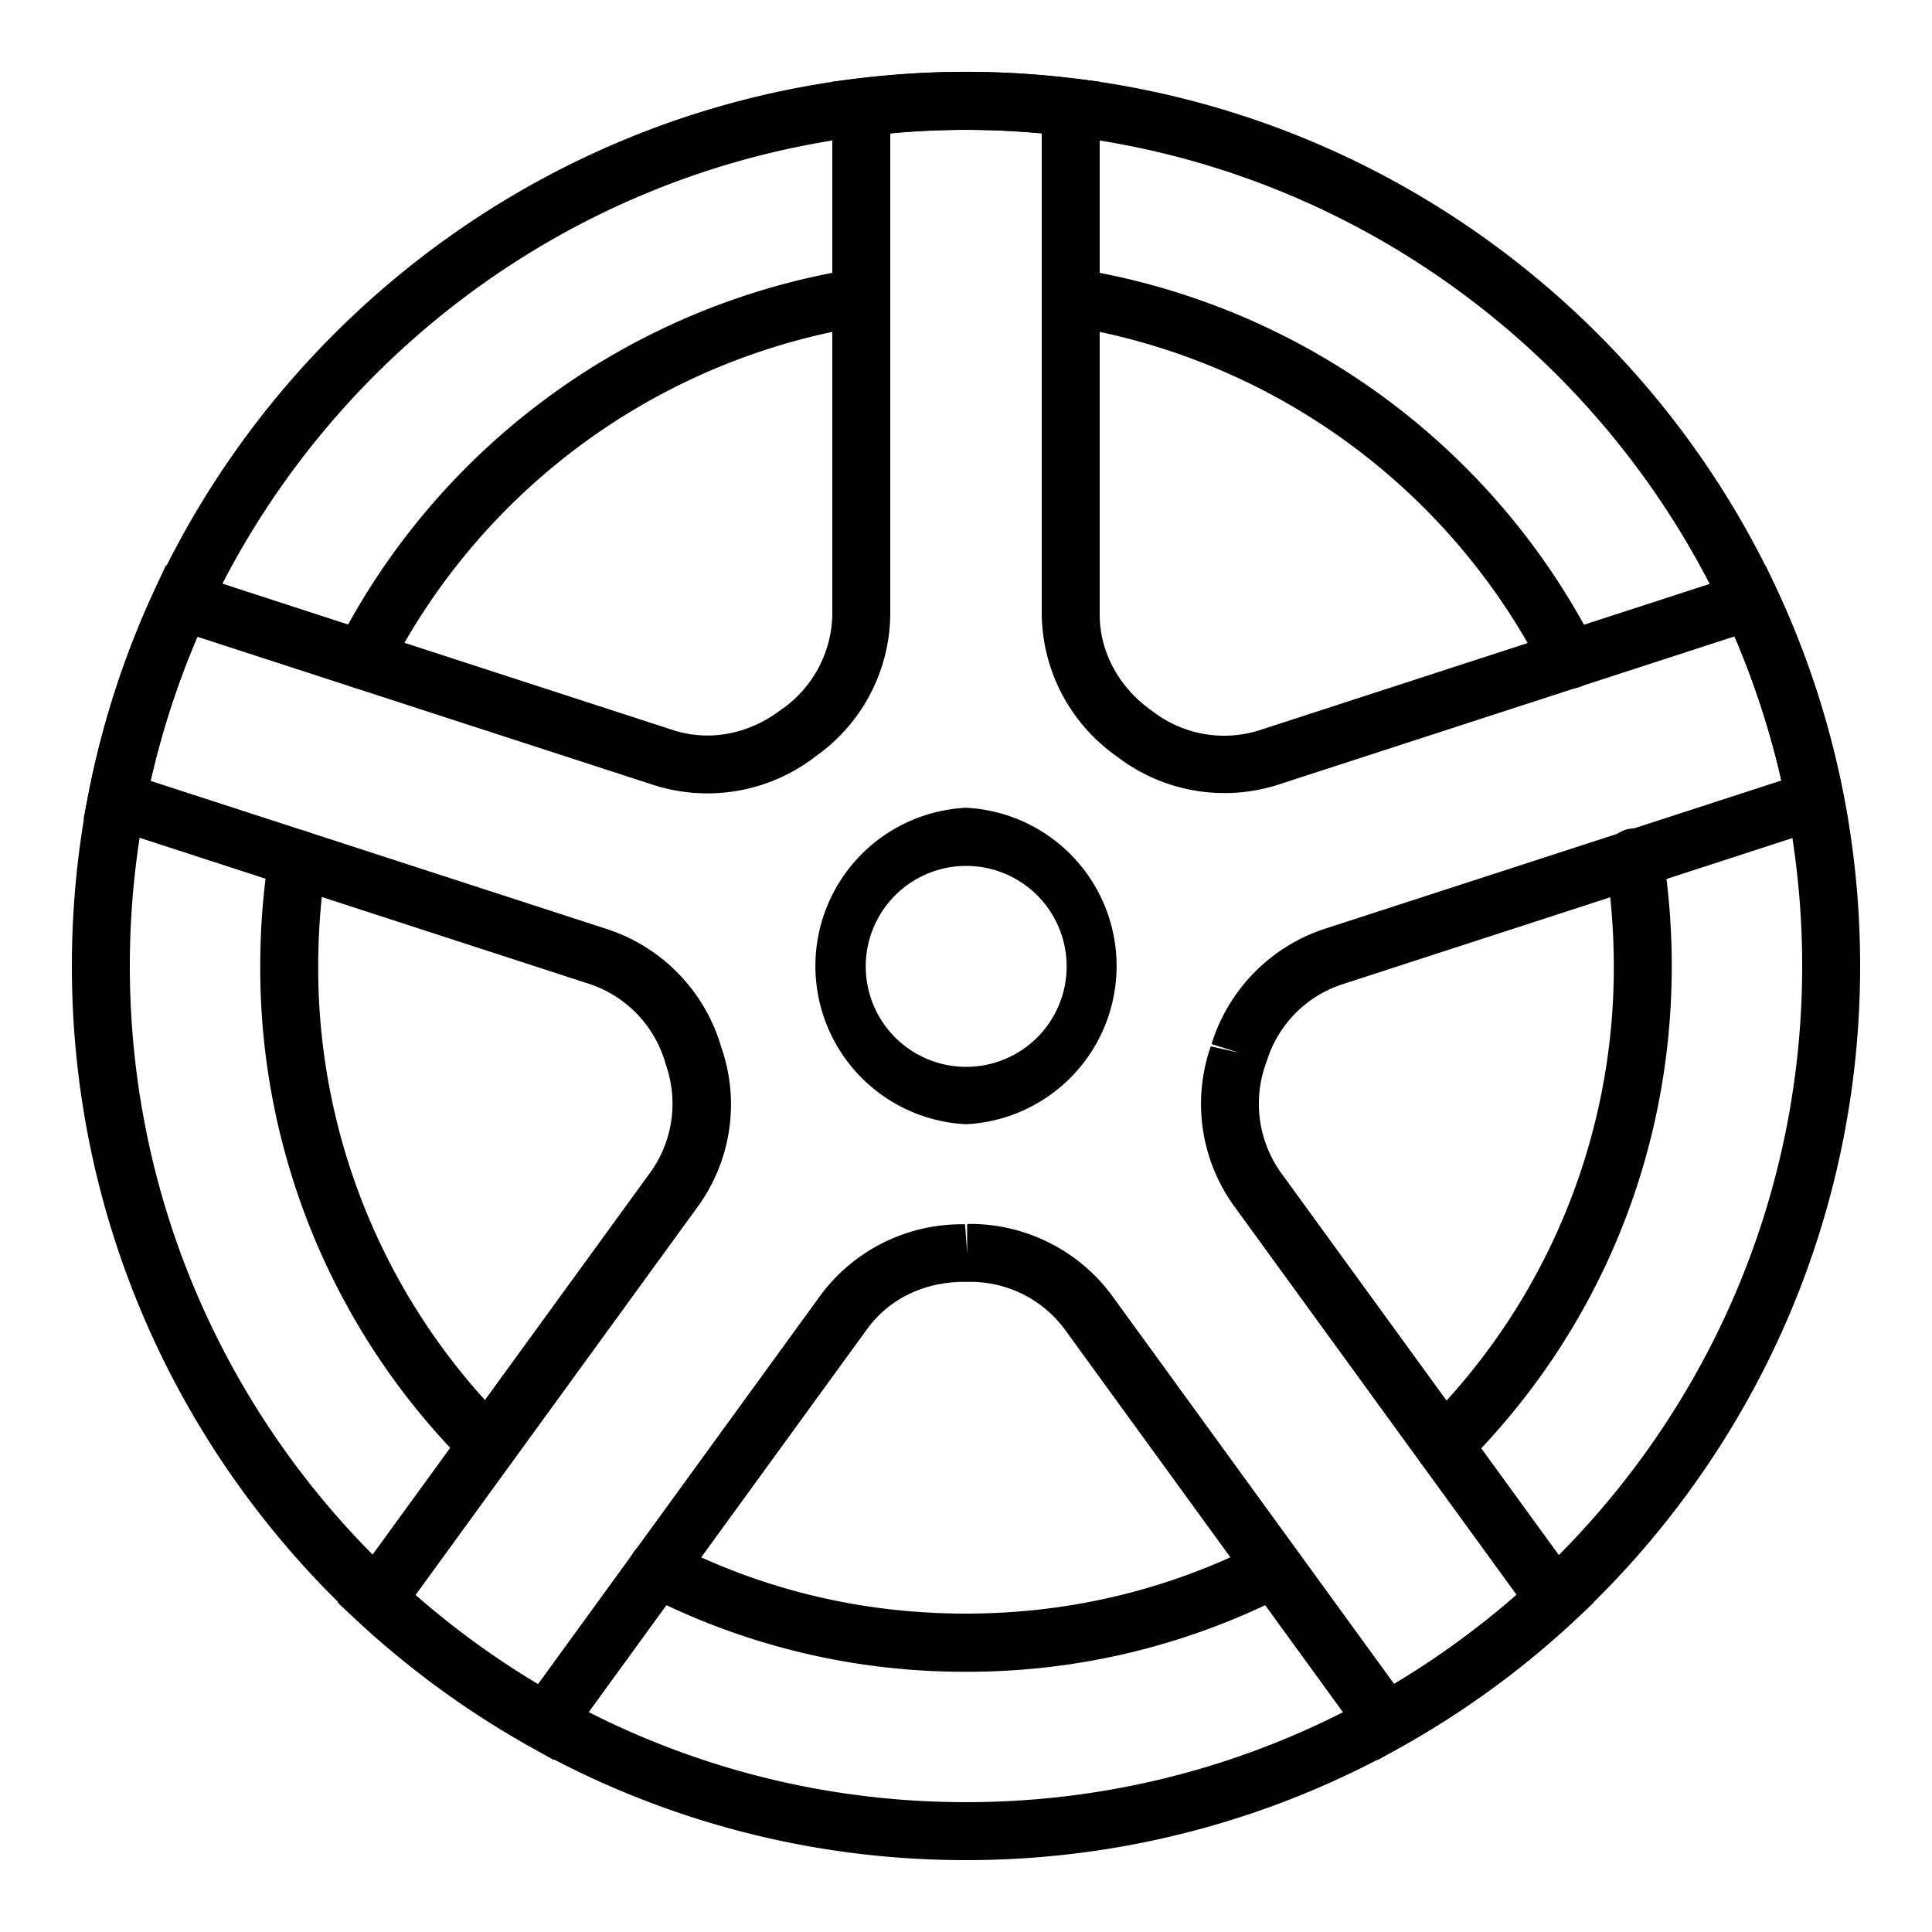
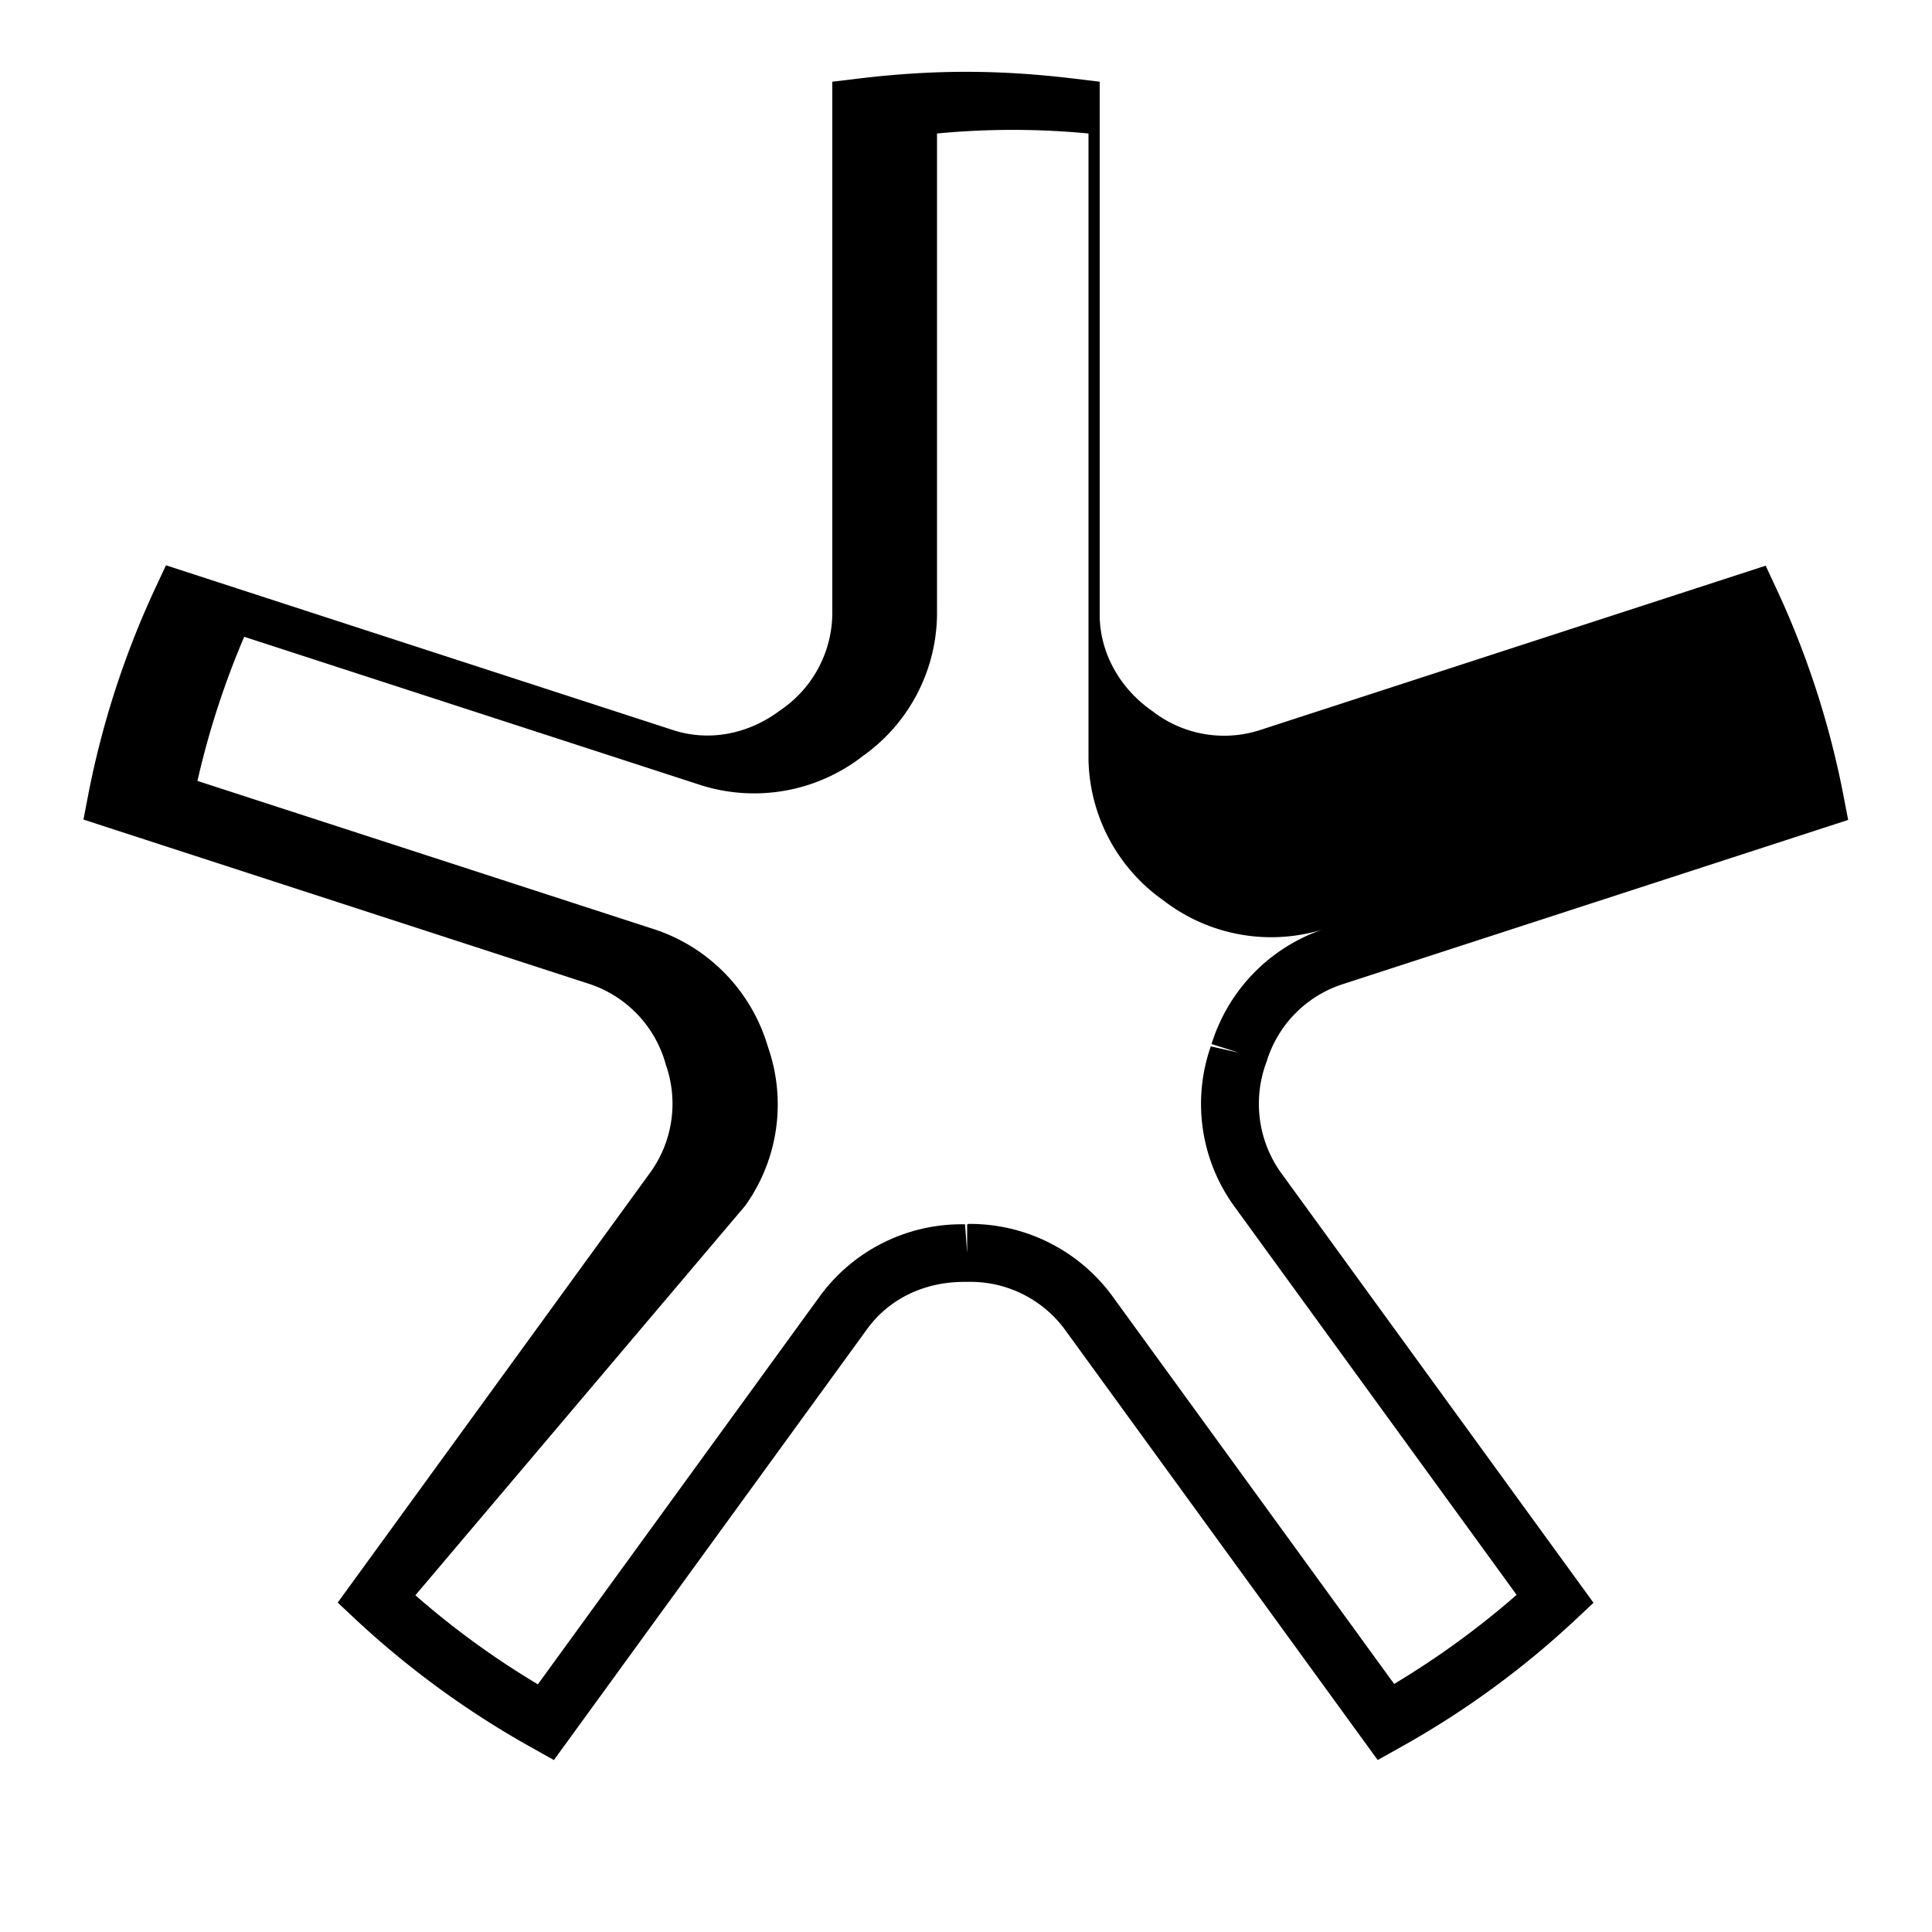
<svg xmlns="http://www.w3.org/2000/svg" viewBox="0 0 100 100">
-   <path d="M50 96.28C24.48 96.28 3.72 75.52 3.72 50S24.48 3.72 50 3.72 96.28 24.48 96.28 50 75.52 96.28 50 96.28zm0-89.56C26.13 6.72 6.72 26.13 6.72 50S26.14 93.28 50 93.28 93.28 73.86 93.28 50 73.87 6.72 50 6.72zm0 51.47a8.2 8.2 0 0 1 0-16.38 8.2 8.2 0 0 1 0 16.38zm0-13.37a5.2 5.2 0 1 0 .02 10.4 5.2 5.2 0 0 0-.02-10.4zM25.27 76.31a1.5 1.5 0 0 1-1.06-.44A36.27 36.27 0 0 1 13.47 50a37.29 37.29 0 0 1 .45-5.77 1.5 1.5 0 0 1 1.71-1.25 1.5 1.5 0 0 1 1.25 1.71 35.17 35.17 0 0 0-.41 5.31 33.3 33.3 0 0 0 9.86 23.75 1.5 1.5 0 0 1-1.06 2.56zm49.46 0a1.5 1.5 0 0 1-1.06-2.56A33.3 33.3 0 0 0 83.53 50a35.17 35.17 0 0 0-.41-5.31 1.5 1.5 0 1 1 2.96-.46 37.29 37.29 0 0 1 .45 5.77c0 9.78-3.81 18.97-10.74 25.87a1.5 1.5 0 0 1-1.06.44zm6.52-40.66a1.5 1.5 0 0 1-1.34-.82 33.6 33.6 0 0 0-24.72-17.97 1.5 1.5 0 0 1-1.25-1.71 1.5 1.5 0 0 1 1.71-1.25 36.63 36.63 0 0 1 26.94 19.57 1.5 1.5 0 0 1-1.34 2.18zM50 86.53a36.1 36.1 0 0 1-16.65-4.01 1.5 1.5 0 0 1 1.37-2.67c4.75 2.44 9.89 3.67 15.27 3.67s10.53-1.24 15.27-3.67a1.5 1.5 0 0 1 1.37 2.67 36.1 36.1 0 0 1-16.65 4.01zM18.75 35.65a1.5 1.5 0 0 1-1.34-2.18A36.58 36.58 0 0 1 44.35 13.9a1.5 1.5 0 0 1 .46 2.96 33.59 33.59 0 0 0-24.72 17.97 1.5 1.5 0 0 1-1.34.82z" />
-   <path d="M71.31 91.1 55.09 68.78a6.07 6.07 0 0 0-5-2.43h-.2c-2.05 0-3.87.88-5 2.43L28.67 91.1l-1.16-.65a46.74 46.74 0 0 1-9.06-6.59l-.97-.91L33.7 60.63a6.08 6.08 0 0 0 .76-5.53l-.05-.18a6.09 6.09 0 0 0-3.84-3.97L4.32 42.42l.25-1.3a46.14 46.14 0 0 1 3.46-10.66l.56-1.2 26.25 8.53c1.82.59 3.82.24 5.47-.97l.14-.1a6.1 6.1 0 0 0 2.63-4.91V4.23l1.32-.16c3.9-.47 7.3-.47 11.2 0l1.32.16v27.59c0 1.9.98 3.73 2.62 4.91l.15.11a6.05 6.05 0 0 0 5.46.97l26.24-8.53.56 1.2a45.98 45.98 0 0 1 3.46 10.66l.25 1.3-26.25 8.53a6.07 6.07 0 0 0-3.85 3.98l-.03.08a6.14 6.14 0 0 0 .73 5.61l16.22 22.32-.97.91a46.03 46.03 0 0 1-9.06 6.59l-1.16.65ZM50.1 63.35a9.14 9.14 0 0 1 7.42 3.66l14.64 20.15a44.03 44.03 0 0 0 6.34-4.61L63.85 62.39a9.03 9.03 0 0 1-1.18-8.23l1.47.33-1.43-.45a9.11 9.11 0 0 1 5.78-5.94l23.71-7.7a43.6 43.6 0 0 0-2.42-7.46l-23.7 7.7a9.12 9.12 0 0 1-8.17-1.41l-.12-.09a9.12 9.12 0 0 1-3.87-7.34V6.91a41.07 41.07 0 0 0-7.84 0v24.91a9.09 9.09 0 0 1-3.88 7.34l-.1.08a9.16 9.16 0 0 1-8.18 1.42l-23.7-7.7a43.6 43.6 0 0 0-2.42 7.46l23.71 7.7a9.1 9.1 0 0 1 5.78 5.94l.05.16a9 9 0 0 1-1.19 8.19L21.5 82.57a43.28 43.28 0 0 0 6.34 4.61l14.64-20.15a9.09 9.09 0 0 1 7.47-3.66l.11 1.5v-1.5h.04Z" />
+   <path d="M71.31 91.1 55.09 68.78a6.07 6.07 0 0 0-5-2.43h-.2c-2.05 0-3.87.88-5 2.43L28.67 91.1l-1.16-.65a46.74 46.74 0 0 1-9.06-6.59l-.97-.91L33.7 60.63a6.08 6.08 0 0 0 .76-5.53l-.05-.18a6.09 6.09 0 0 0-3.84-3.97L4.32 42.42l.25-1.3a46.14 46.14 0 0 1 3.46-10.66l.56-1.2 26.25 8.53c1.82.59 3.82.24 5.47-.97l.14-.1a6.1 6.1 0 0 0 2.63-4.91V4.23l1.32-.16c3.9-.47 7.3-.47 11.2 0l1.32.16v27.59c0 1.9.98 3.73 2.62 4.91l.15.11a6.05 6.05 0 0 0 5.46.97l26.24-8.53.56 1.2a45.98 45.98 0 0 1 3.46 10.66l.25 1.3-26.25 8.53a6.07 6.07 0 0 0-3.85 3.98l-.03.08a6.14 6.14 0 0 0 .73 5.61l16.22 22.32-.97.91a46.03 46.03 0 0 1-9.06 6.59l-1.16.65ZM50.1 63.35a9.14 9.14 0 0 1 7.42 3.66l14.64 20.15a44.03 44.03 0 0 0 6.34-4.61L63.85 62.39a9.03 9.03 0 0 1-1.18-8.23l1.47.33-1.43-.45a9.11 9.11 0 0 1 5.78-5.94l23.71-7.7l-23.7 7.7a9.12 9.12 0 0 1-8.17-1.41l-.12-.09a9.12 9.12 0 0 1-3.87-7.34V6.91a41.07 41.07 0 0 0-7.84 0v24.91a9.09 9.09 0 0 1-3.88 7.34l-.1.08a9.16 9.16 0 0 1-8.18 1.42l-23.7-7.7a43.6 43.6 0 0 0-2.42 7.46l23.71 7.7a9.1 9.1 0 0 1 5.78 5.94l.05.16a9 9 0 0 1-1.19 8.19L21.5 82.57a43.28 43.28 0 0 0 6.34 4.61l14.64-20.15a9.09 9.09 0 0 1 7.47-3.66l.11 1.5v-1.5h.04Z" />
</svg>